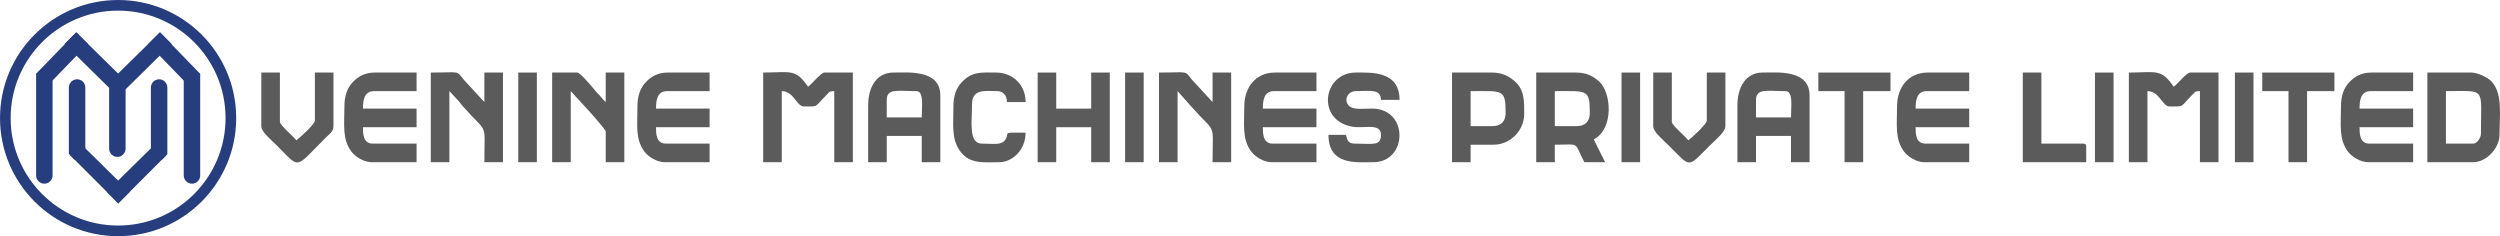
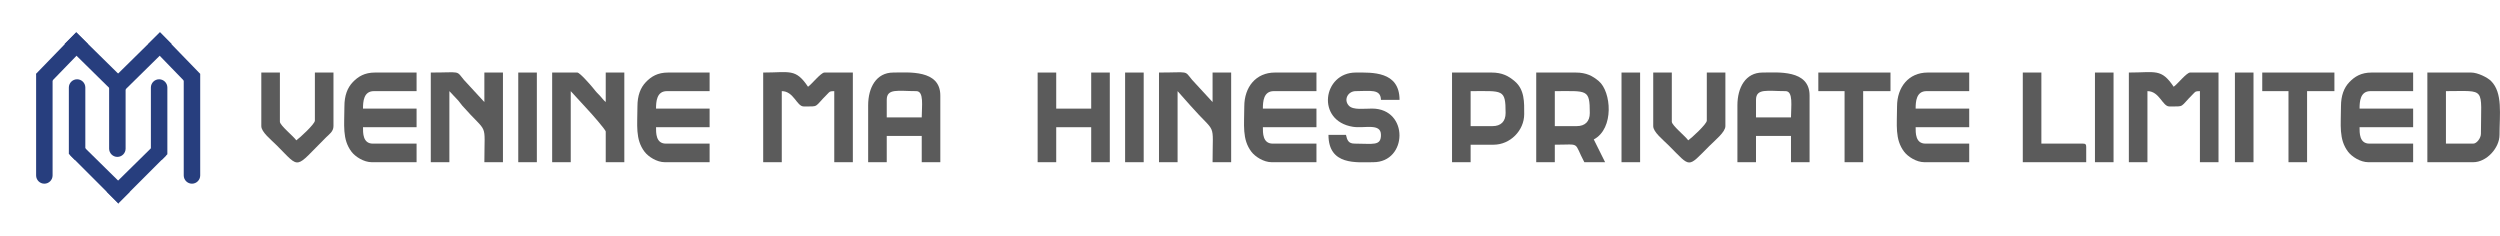
<svg xmlns="http://www.w3.org/2000/svg" xml:space="preserve" width="276.606mm" height="26.131mm" version="1.1" style="shape-rendering:geometricPrecision; text-rendering:geometricPrecision; image-rendering:optimizeQuality; fill-rule:evenodd; clip-rule:evenodd" viewBox="0 0 27894.36 2635.22">
  <defs>
    <style type="text/css">
   
    .fil0 {fill:#5B5B5B}
    .fil1 {fill:#273E7E}
    .fil2 {fill:#273E7E;fill-rule:nonzero}
   
  </style>
  </defs>
  <g id="Layer_x0020_1">
    <g id="_2583663673520">
      <g>
        <path class="fil0" d="M23753.34 1809.83l207.4 0 0 -793c133.65,0 167.53,170.8 244,170.8 178.03,0 110.85,14.64 264.49,-138.12 29.7,-29.52 23.61,-31.49 77.12,-32.68l0 793 207.41 0 0 -1000.4 -317.21 0c-38.61,0 -143.18,131.94 -183,158.6 -138.65,-207.05 -202.09,-158.6 -500.2,-158.6l0 1000.4z" />
-         <path class="fil0" d="M8515.36 1809.83l207.41 0 0 -793c133.64,0 167.52,170.8 243.99,170.8 178.03,0 110.85,14.64 264.5,-138.12 29.69,-29.52 23.61,-31.49 77.12,-32.68l0 793 207.4 0 0 -1000.4 -317.21 0c-38.61,0 -143.17,131.94 -183,158.6 -138.65,-207.05 -202.09,-158.6 -500.2,-158.6l0 1000.4z" />
+         <path class="fil0" d="M8515.36 1809.83l207.41 0 0 -793c133.64,0 167.52,170.8 243.99,170.8 178.03,0 110.85,14.64 264.5,-138.12 29.69,-29.52 23.61,-31.49 77.12,-32.68l0 793 207.4 0 0 -1000.4 -317.21 0c-38.61,0 -143.17,131.94 -183,158.6 -138.65,-207.05 -202.09,-158.6 -500.2,-158.6z" />
        <path class="fil0" d="M9893.98 1114.43c0,-131.84 126.96,-97.6 329.4,-97.6 88.67,0 61,167.76 61,292.8l-390.4 0 0 -195.21zm-207.41 61l0 634.41 207.41 0 0 -292.79 390.4 0 0 292.79 207.41 0 0 -744.21c0,-292.25 -357.13,-256.2 -524.62,-256.2 -190.16,0 -280.6,168.02 -280.6,366z" />
        <path class="fil0" d="M19593.09 1114.43c0,-131.84 126.95,-97.6 329.4,-97.6 88.66,0 61,167.76 61,292.8l-390.4 0 0 -195.21zm-207.41 61l0 634.41 207.41 0 0 -292.79 390.4 0 0 292.79 207.4 0 0 -744.21c0,-292.25 -357.12,-256.2 -524.61,-256.2 -190.17,0 -280.6,168.02 -280.6,366z" />
        <path class="fil0" d="M17592.26 1407.23l-243.99 0 0 -390.4c359.96,0 390.4,-26.64 390.4,244 0,94.32 -52.08,146.4 -146.41,146.4zm-451.4 402.6l207.41 0 0 -195.2c296.25,0 205.26,-39.42 329.4,195.2l231.8 0 -126.46 -253.98c229.93,-121.31 195.75,-533.87 55.46,-651.03 -67.73,-56.57 -136.52,-95.39 -258.41,-95.39l-439.21 0 0 1000.4z" />
        <path class="fil0" d="M27596.38 1602.44l-305.01 0 0 -585.61c455.66,0 390.41,-53.22 390.41,475.81 0,47.63 -46.55,109.8 -85.41,109.8zm-512.4 207.4l512.4 0c146.92,0 292.8,-157.6 292.8,-305 0,-226.47 38.48,-467.89 -94.5,-600.9 -39.37,-39.39 -148.02,-94.5 -222.7,-94.5l-488.01 0 0 1000.4z" />
        <path class="fil0" d="M26120.16 1187.63c0,205.48 -26.57,366.64 79.64,505.97 41.39,54.29 136.25,116.23 225.37,116.23l500.21 0 0 -207.4 -488.01 0c-112.99,0 -109.8,-120.7 -109.8,-183l597.81 0 0 -207.4 -597.81 0c0,-79.7 7.01,-195.21 122,-195.21l475.81 0 0 -207.4 -463.6 0c-116.47,0 -187.96,44.43 -247.47,106.33 -61.48,63.96 -94.14,151.84 -94.14,271.87z" />
        <path class="fil0" d="M3842.71 1187.63c0,205.48 -26.58,366.64 79.63,505.97 41.39,54.29 136.25,116.23 225.37,116.23l500.21 0 0 -207.4 -488.01 0c-112.99,0 -109.8,-120.7 -109.8,-183l597.81 0 0 -207.4 -597.81 0c0,-79.7 7.01,-195.21 122,-195.21l475.81 0 0 -207.4 -463.6 0c-116.47,0 -187.96,44.43 -247.47,106.33 -61.48,63.96 -94.13,151.84 -94.13,271.87z" />
        <path class="fil0" d="M7112.34 1187.63c0,205.48 -26.57,366.64 79.64,505.97 41.38,54.29 136.25,116.23 225.37,116.23l500.2 0 0 -207.4 -488 0c-112.99,0 -109.81,-120.7 -109.81,-183l597.81 0 0 -207.4 -597.81 0c0,-79.7 7.02,-195.21 122,-195.21l475.81 0 0 -207.4 -463.6 0c-116.47,0 -187.96,44.43 -247.46,106.33 -61.48,63.96 -94.14,151.84 -94.14,271.87z" />
        <path class="fil0" d="M21166.91 1187.63c0,205.48 -26.58,366.64 79.63,505.97 41.39,54.29 136.26,116.23 225.38,116.23l500.2 0 0 -207.4 -488.01 0c-112.99,0 -109.8,-120.7 -109.8,-183l597.81 0 0 -207.4 -597.81 0c0,-79.7 7.01,-195.21 122,-195.21l475.81 0 0 -207.4 -463.6 0c-211.05,0 -341.6,161.26 -341.6,378.2z" />
        <path class="fil0" d="M13883.42 1187.63c0,205.48 -26.58,366.64 79.63,505.97 41.39,54.29 136.25,116.23 225.37,116.23l500.21 0 0 -207.4 -488.01 0c-112.99,0 -109.8,-120.7 -109.8,-183l597.81 0 0 -207.4 -597.81 0c0,-79.7 7.01,-195.21 122,-195.21l475.81 0 0 -207.4 -463.6 0c-211.05,0 -341.6,161.26 -341.6,378.2z" />
        <path class="fil0" d="M12931.81 1809.83l207.4 0 0 -793 143.45 161.56c295.59,335.42 246.96,161.68 246.96,631.44l207.4 0 0 -1000.4 -207.4 0 0 329.4 -228.2 -247.6c-90.74,-109.14 -27.69,-81.8 -369.61,-81.8l0 1000.4z" />
        <path class="fil0" d="M6160.73 1809.83l207.41 0 0 -793 198.49 216.31c25.6,26.51 191.91,214.73 191.91,235.09l0 341.6 207.41 0 0 -1000.4 -207.41 0 0 329.4c-22.53,-16.5 -48.79,-55.52 -76.2,-82.4 -35.87,-35.16 -42.57,-47.46 -73.8,-84.8 -24.54,-29.35 -139.7,-162.2 -167.21,-162.2l-280.6 0 0 1000.4z" />
        <path class="fil0" d="M4806.51 1809.83l207.41 0 0 -793c32.7,37.63 65.91,67.54 100.55,106.85 21.4,24.27 21.5,30.44 42.89,54.72 295.6,335.42 246.96,161.68 246.96,631.44l207.4 0 0 -1000.4 -207.4 0 0 329.4 -228.2 -247.6c-90.74,-109.14 -27.69,-81.8 -369.61,-81.8l0 1000.4z" />
        <path class="fil0" d="M15408.44 1504.84c0,127.27 -87,97.6 -292.8,97.6 -72.01,0 -84.07,-39.53 -97.61,-97.6l-195.2 0c0,345.03 316.24,305 500.2,305 383.42,0 399.38,-595.75 -11.63,-598.37 -90.83,-0.57 -212.96,19.12 -260.96,-32.18 -61.67,-65.89 -10.92,-162.45 77.38,-162.45 159.23,0 277.8,-28.63 280.61,97.6l207.4 0c0,-323.06 -309.72,-305 -488.01,-305 -368.58,0 -446.46,539.63 -32.02,605.42 128.4,20.39 312.63,-45.49 312.63,89.98z" />
        <polygon class="fil0" points="11577.6,1809.83 11784.99,1809.83 11784.99,1419.43 12175.4,1419.43 12175.4,1809.83 12382.8,1809.83 12382.8,809.43 12175.4,809.43 12175.4,1212.04 11784.99,1212.04 11784.99,809.43 11577.6,809.43 " />
        <path class="fil0" d="M16652.86 1407.23l-244 0 0 -390.4c359.96,0 390.4,-26.64 390.4,244 0,94.32 -52.08,146.4 -146.4,146.4zm-451.41 402.6l207.41 0 0 -195.2 256.2 0c184.48,0 341.61,-157.14 341.61,-341.6 0,-128.96 6.96,-272.53 -107.6,-368.22 -67.73,-56.57 -136.52,-95.39 -258.41,-95.39l-439.21 0 0 1000.4z" />
-         <path class="fil0" d="M10638.18 1187.63c0,205.48 -26.57,366.64 79.64,505.97 108.05,141.75 268.43,116.23 432.77,116.23 141.76,0 292.8,-134.66 292.8,-329.4 -273.13,0 -176.08,-9.52 -222,70.8 -42.4,74.16 -128.35,51.2 -266,51.2 -152.14,0 -109.81,-250.54 -109.81,-439.21 0,-176.87 151.76,-146.4 280.61,-146.4 70.06,0 108.22,51.08 109.8,122l207.4 0c0,-198.42 -150.24,-329.4 -329.4,-329.4 -165.91,0 -264.41,-15.65 -381.67,106.33 -61.48,63.96 -94.14,151.84 -94.14,271.87z" />
        <path class="fil0" d="M2915.49 1407.23c0,66.33 106.75,149.45 173.86,216.55 266.62,266.62 191.93,263.1 549.02,-91.49 34.12,-33.87 82.34,-64.48 82.34,-125.07l0 -597.8 -207.41 0 0 536.8c0,38.09 -173.3,196.77 -207.4,219.61 -29.08,-43.43 -183,-167.31 -183,-207.41l0 -549 -207.41 0 0 597.8z" />
        <path class="fil0" d="M18446.28 1407.23c0,66.33 106.74,149.45 173.86,216.55 248.9,248.9 204.06,253.44 451.4,6.1 66.76,-66.76 179.95,-156.28 179.95,-222.66l0 -597.8 -207.4 0 0 536.8c0,38.09 -173.3,196.77 -207.41,219.61 -29.07,-43.43 -183,-167.31 -183,-207.41l0 -549 -207.4 0 0 597.8z" />
        <polygon class="fil0" points="20288.5,1016.83 20581.3,1016.83 20581.3,1809.83 20788.7,1809.83 20788.7,1016.83 21093.71,1016.83 21093.71,809.43 20288.5,809.43 " />
        <polygon class="fil0" points="25241.75,1016.83 25534.56,1016.83 25534.56,1809.83 25741.96,1809.83 25741.96,1016.83 26046.97,1016.83 26046.97,809.43 25241.75,809.43 " />
        <path class="fil0" d="M22569.93 1809.83l707.61 0 0 -170.8c0,-28.11 -8.49,-36.6 -36.6,-36.6l-463.61 0 0 -793 -207.4 0 0 1000.4z" />
        <polygon class="fil0" points="5782.53,1809.83 5989.93,1809.83 5989.93,809.43 5782.53,809.43 " />
        <polygon class="fil0" points="18092.47,1809.83 18299.88,1809.83 18299.88,809.43 18092.47,809.43 " />
        <polygon class="fil0" points="12553.6,1809.83 12761.01,1809.83 12761.01,809.43 12553.6,809.43 " />
        <polygon class="fil0" points="23375.13,1809.83 23582.53,1809.83 23582.53,809.43 23375.13,809.43 " />
        <polygon class="fil0" points="24936.76,1809.83 25144.16,1809.83 25144.16,809.43 24936.76,809.43 " />
      </g>
      <g>
        <g>
          <path class="fil1" d="M402.75 824.61l183.85 0 0 1133c0,50.57 -41.36,91.93 -91.92,91.93l-0.01 0c-50.56,0 -91.92,-41.36 -91.92,-91.93l0 -1133z" />
          <polygon class="fil1" points="533.49,952.03 401.5,824.03 851.05,360.49 981.06,490.5 " />
          <path class="fil1" d="M2049.86 824.61l183.85 0 0 1133c0,50.57 -41.36,91.93 -91.92,91.93l-0.01 0c-50.56,0 -91.92,-41.36 -91.92,-91.93l0 -1133z" />
          <path class="fil1" d="M1217.47 853.24l183.86 0 0 805.48c0,50.56 -41.37,91.92 -91.93,91.92l-0.01 0c-50.56,0 -91.92,-41.36 -91.92,-91.92l0 -805.48z" />
          <polygon class="fil1" points="1260.54,1022.53 1392.53,894.55 849.92,360.49 719.91,490.5 " />
          <g>
            <polygon class="fil1" points="2101.72,952.03 2233.71,824.03 1784.16,360.49 1654.15,490.5 " />
            <polygon class="fil1" points="1374.67,1022.53 1242.68,894.55 1785.29,360.49 1915.31,490.5 " />
          </g>
        </g>
        <g>
          <path class="fil1" d="M1683.28 1781.98l122.98 0 60.87 -60.88 0 -744.58c0,-50.56 -41.37,-91.93 -91.93,-91.93 -50.55,0 -91.92,41.37 -91.92,91.93l0 805.46z" />
          <polygon class="fil1" points="1726.34,1612.69 1852.86,1735.37 1319.46,2268.78 1314.61,2273.62 1315.72,2274.73 1320.62,2269.93 1319.46,2268.78 1190.6,2139.92 " />
          <path class="fil1" d="M951.94 1781.98l-119.28 0 -64.58 -64.58 0 -740.88c0,-50.56 41.37,-91.93 91.93,-91.93 50.56,0 91.93,41.37 91.93,91.93l0 805.46z" />
          <polygon class="fil1" points="908.87,1612.69 784.23,1733.54 1319.46,2268.78 1322.45,2271.77 1319.49,2274.73 1316.47,2271.76 1319.46,2268.78 1446.49,2141.75 " />
        </g>
      </g>
-       <path class="fil2" d="M1317.61 0c363.83,0 693.24,147.5 931.68,385.93 238.44,238.44 385.93,567.85 385.93,931.68 0,363.83 -147.5,693.24 -385.93,931.68 -238.44,238.44 -567.85,385.93 -931.68,385.93 -363.83,0 -693.24,-147.5 -931.68,-385.93 -238.44,-238.44 -385.93,-567.85 -385.93,-931.68 0,-363.83 147.5,-693.24 385.93,-931.68 238.44,-238.44 567.85,-385.93 931.68,-385.93zm847.76 469.85c-216.95,-216.96 -516.68,-351.15 -847.76,-351.15 -331.08,0 -630.82,134.19 -847.76,351.15 -216.96,216.95 -351.15,516.68 -351.15,847.76 0,331.08 134.19,630.82 351.15,847.76 216.95,216.96 516.68,351.15 847.76,351.15 331.08,0 630.82,-134.19 847.76,-351.15 216.96,-216.95 351.15,-516.68 351.15,-847.76 0,-331.08 -134.19,-630.82 -351.15,-847.76z" />
    </g>
  </g>
</svg>